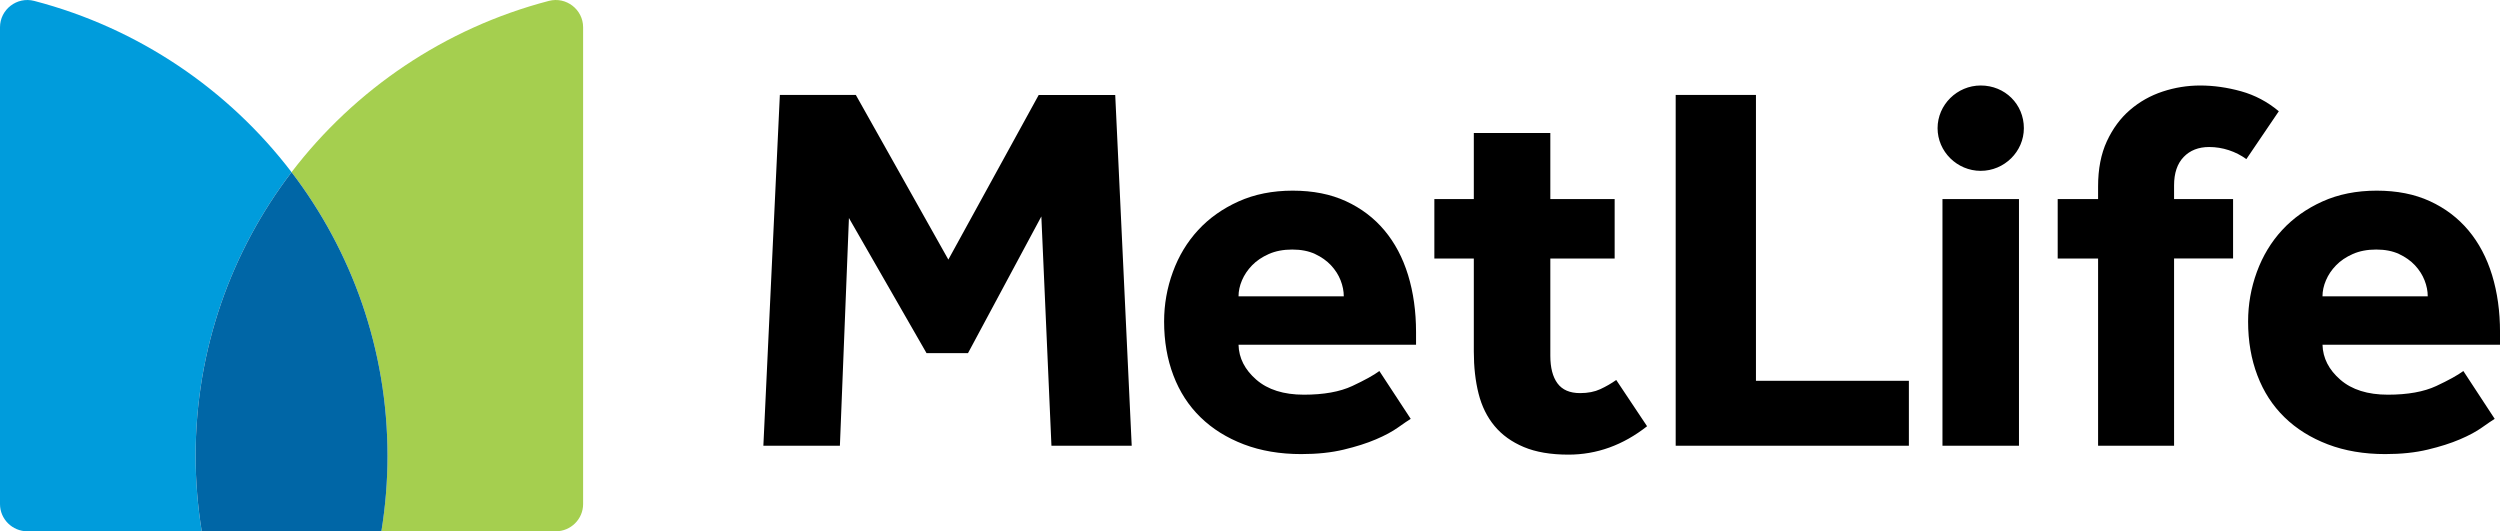
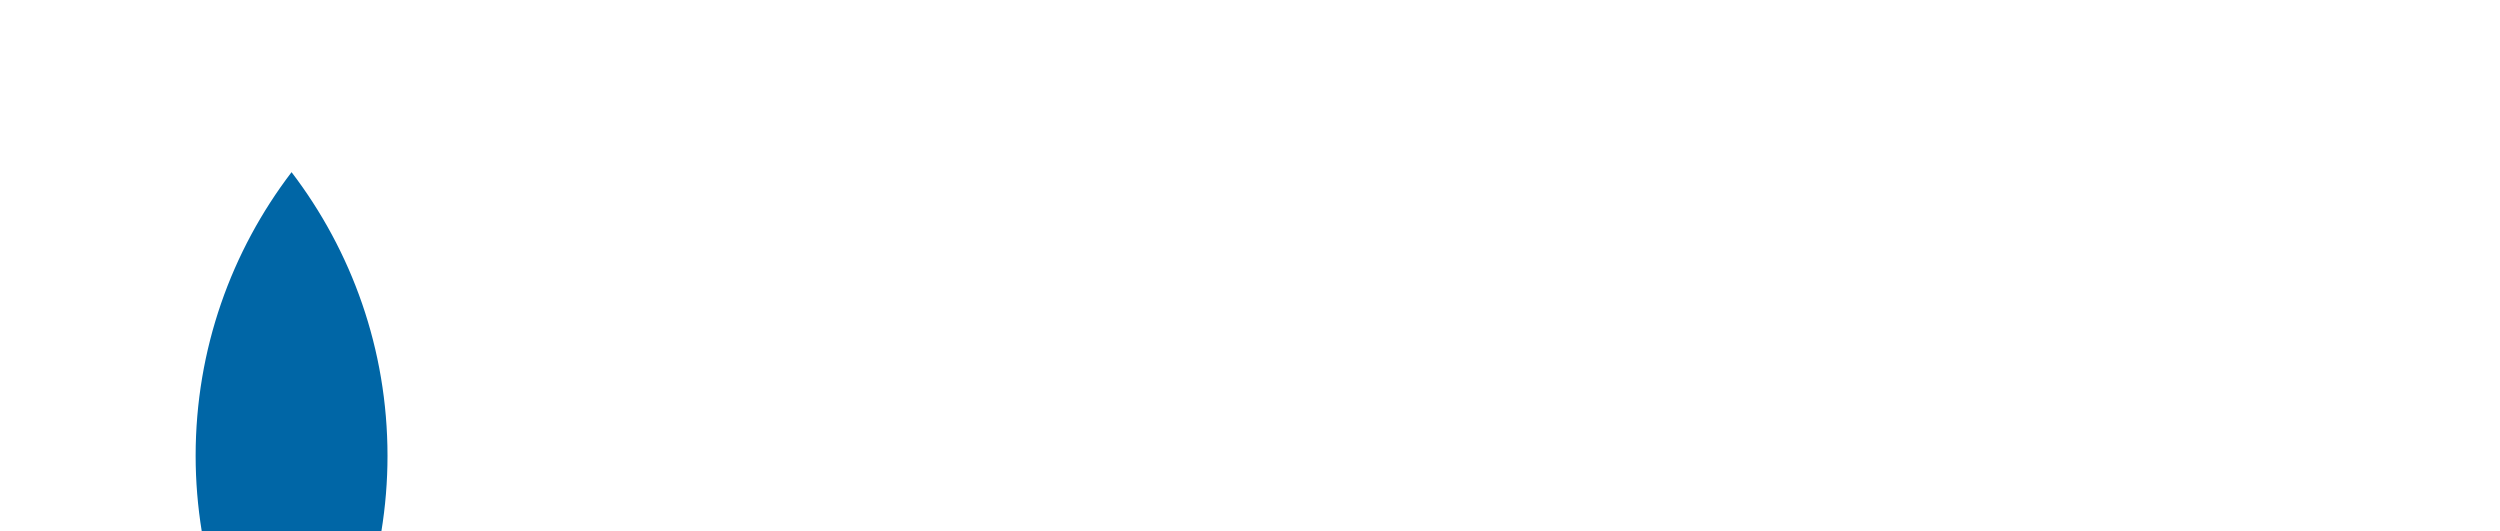
<svg xmlns="http://www.w3.org/2000/svg" version="1.1" id="Layer_1" x="0px" y="0px" viewBox="0 0 133.933 28.464" enable-background="new 0 0 133.933 28.464" xml:space="preserve">
-   <path d="M106.113,9.153c-1.266,0-2.311-1.034-2.311-2.286c0-1.254,1.045-2.287,2.311-2.287c1.299,0,2.312,1.002,2.312,2.287  C108.425,8.12,107.38,9.153,106.113,9.153 M40.896,23.878h4.1l0.484-12.198l4.158,7.24h2.22l3.93-7.324l0.541,12.283h4.3  l-0.883-18.79h-4.1l-4.84,8.818L45.85,5.087h-4.071L40.896,23.878z M73.897,19.877c-0.304,0.226-0.788,0.492-1.452,0.803  c-0.665,0.31-1.528,0.465-2.591,0.465c-1.082,0-1.932-0.268-2.549-0.803c-0.616-0.535-0.935-1.159-0.953-1.873h9.51v-0.676  c0-1.108-0.143-2.128-0.427-3.057c-0.285-0.929-0.708-1.728-1.267-2.395c-0.56-0.667-1.249-1.188-2.064-1.563  c-0.816-0.376-1.766-0.564-2.848-0.564s-2.05,0.193-2.904,0.578c-0.855,0.385-1.576,0.896-2.164,1.535  c-0.589,0.639-1.04,1.385-1.352,2.239c-0.314,0.855-0.471,1.742-0.471,2.662c0,1.053,0.166,2.015,0.499,2.888  c0.332,0.874,0.815,1.62,1.452,2.239c0.635,0.62,1.41,1.103,2.321,1.451c0.911,0.347,1.937,0.521,3.075,0.521  c0.855,0,1.614-0.08,2.278-0.24c0.664-0.159,1.239-0.342,1.722-0.549c0.484-0.206,0.878-0.418,1.181-0.634  c0.304-0.216,0.531-0.37,0.684-0.465L73.897,19.877z M66.352,15.877c0-0.282,0.061-0.568,0.185-0.86  c0.124-0.291,0.304-0.558,0.541-0.803c0.237-0.244,0.536-0.446,0.897-0.606c0.36-0.159,0.778-0.239,1.253-0.239  s0.883,0.08,1.224,0.239c0.342,0.16,0.627,0.362,0.855,0.606c0.228,0.245,0.399,0.512,0.513,0.803  c0.114,0.292,0.171,0.578,0.171,0.86H66.352z M89.773,23.878h12.492v-3.479h-8.193V5.087h-4.3V23.878z M104.064,23.878h4.099V10.664  h-2.05h-2.049V23.878z M122.083,5.96c-0.607-0.507-1.281-0.864-2.021-1.07c-0.741-0.206-1.472-0.309-2.193-0.309  c-0.683,0-1.352,0.107-2.007,0.323c-0.655,0.217-1.239,0.545-1.752,0.987c-0.513,0.441-0.925,1-1.238,1.675  c-0.314,0.677-0.471,1.484-0.471,2.424v0.676h-2.164v3.184h2.164v10.029h4.071V13.848h3.161v-3.184h-3.161V9.932  c0-0.658,0.171-1.164,0.513-1.521c0.342-0.356,0.797-0.535,1.366-0.535c0.361,0,0.712,0.057,1.054,0.169  c0.342,0.112,0.656,0.273,0.94,0.479L122.083,5.96z M86.587,20.357c-0.265,0.187-0.55,0.351-0.854,0.492s-0.665,0.211-1.082,0.211  c-0.551,0-0.954-0.173-1.211-0.521c-0.256-0.347-0.384-0.84-0.384-1.478v-5.212h3.446v-3.184h-3.446V7.124h-4.099v3.541h-2.114  v3.184h2.114v4.986c0,0.827,0.084,1.578,0.255,2.254c0.171,0.676,0.457,1.254,0.855,1.732c0.398,0.48,0.92,0.855,1.566,1.127  c0.646,0.272,1.443,0.408,2.392,0.408c1.518,0,2.923-0.506,4.214-1.521L86.587,20.357z M131.97,19.877  c-0.305,0.226-0.788,0.492-1.452,0.803c-0.666,0.31-1.528,0.465-2.591,0.465c-1.083,0-1.933-0.268-2.549-0.803  c-0.616-0.535-0.935-1.159-0.954-1.873h9.51v-0.676c0-1.108-0.142-2.128-0.426-3.057c-0.285-0.929-0.708-1.728-1.267-2.395  c-0.56-0.667-1.249-1.188-2.064-1.563c-0.816-0.376-1.766-0.564-2.848-0.564s-2.05,0.193-2.905,0.578  c-0.854,0.385-1.575,0.896-2.164,1.535c-0.588,0.639-1.039,1.385-1.352,2.239c-0.313,0.855-0.47,1.742-0.47,2.662  c0,1.053,0.166,2.015,0.499,2.888c0.332,0.874,0.815,1.62,1.452,2.239c0.635,0.62,1.41,1.103,2.321,1.451  c0.911,0.347,1.936,0.521,3.075,0.521c0.854,0,1.613-0.08,2.277-0.24c0.665-0.159,1.239-0.342,1.723-0.549  c0.484-0.206,0.877-0.418,1.18-0.634c0.305-0.216,0.532-0.37,0.684-0.465L131.97,19.877z M124.423,15.877  c0-0.282,0.061-0.568,0.186-0.86c0.123-0.291,0.303-0.558,0.541-0.803c0.236-0.244,0.536-0.446,0.897-0.606  c0.36-0.159,0.777-0.239,1.253-0.239c0.474,0,0.882,0.08,1.224,0.239c0.342,0.16,0.626,0.362,0.855,0.606  c0.227,0.245,0.398,0.512,0.512,0.803c0.115,0.292,0.171,0.578,0.171,0.86H124.423z" />
-   <path fill="#A5CF4F" d="M15.62,9.224c3.225,4.224,5.139,9.487,5.139,15.195c0,1.377-0.114,2.727-0.328,4.045h9.338  c0.811,0,1.47-0.654,1.47-1.459V1.462c0-0.952-0.906-1.655-1.834-1.414C23.829,1.504,19.003,4.793,15.62,9.224" />
-   <path fill="#009CDC" d="M10.808,28.464c-0.214-1.317-0.328-2.668-0.328-4.045c0-5.707,1.914-10.97,5.139-15.195  C12.237,4.792,7.411,1.504,1.834,0.049C0.906-0.194,0,0.51,0,1.461v25.544c0,0.806,0.659,1.459,1.471,1.459H10.808z" />
  <path fill="#0066A6" d="M15.62,9.224c-3.225,4.224-5.139,9.487-5.139,15.195c0,1.377,0.114,2.727,0.328,4.045h9.623  c0.214-1.318,0.328-2.668,0.328-4.045C20.759,18.711,18.844,13.448,15.62,9.224" />
</svg>